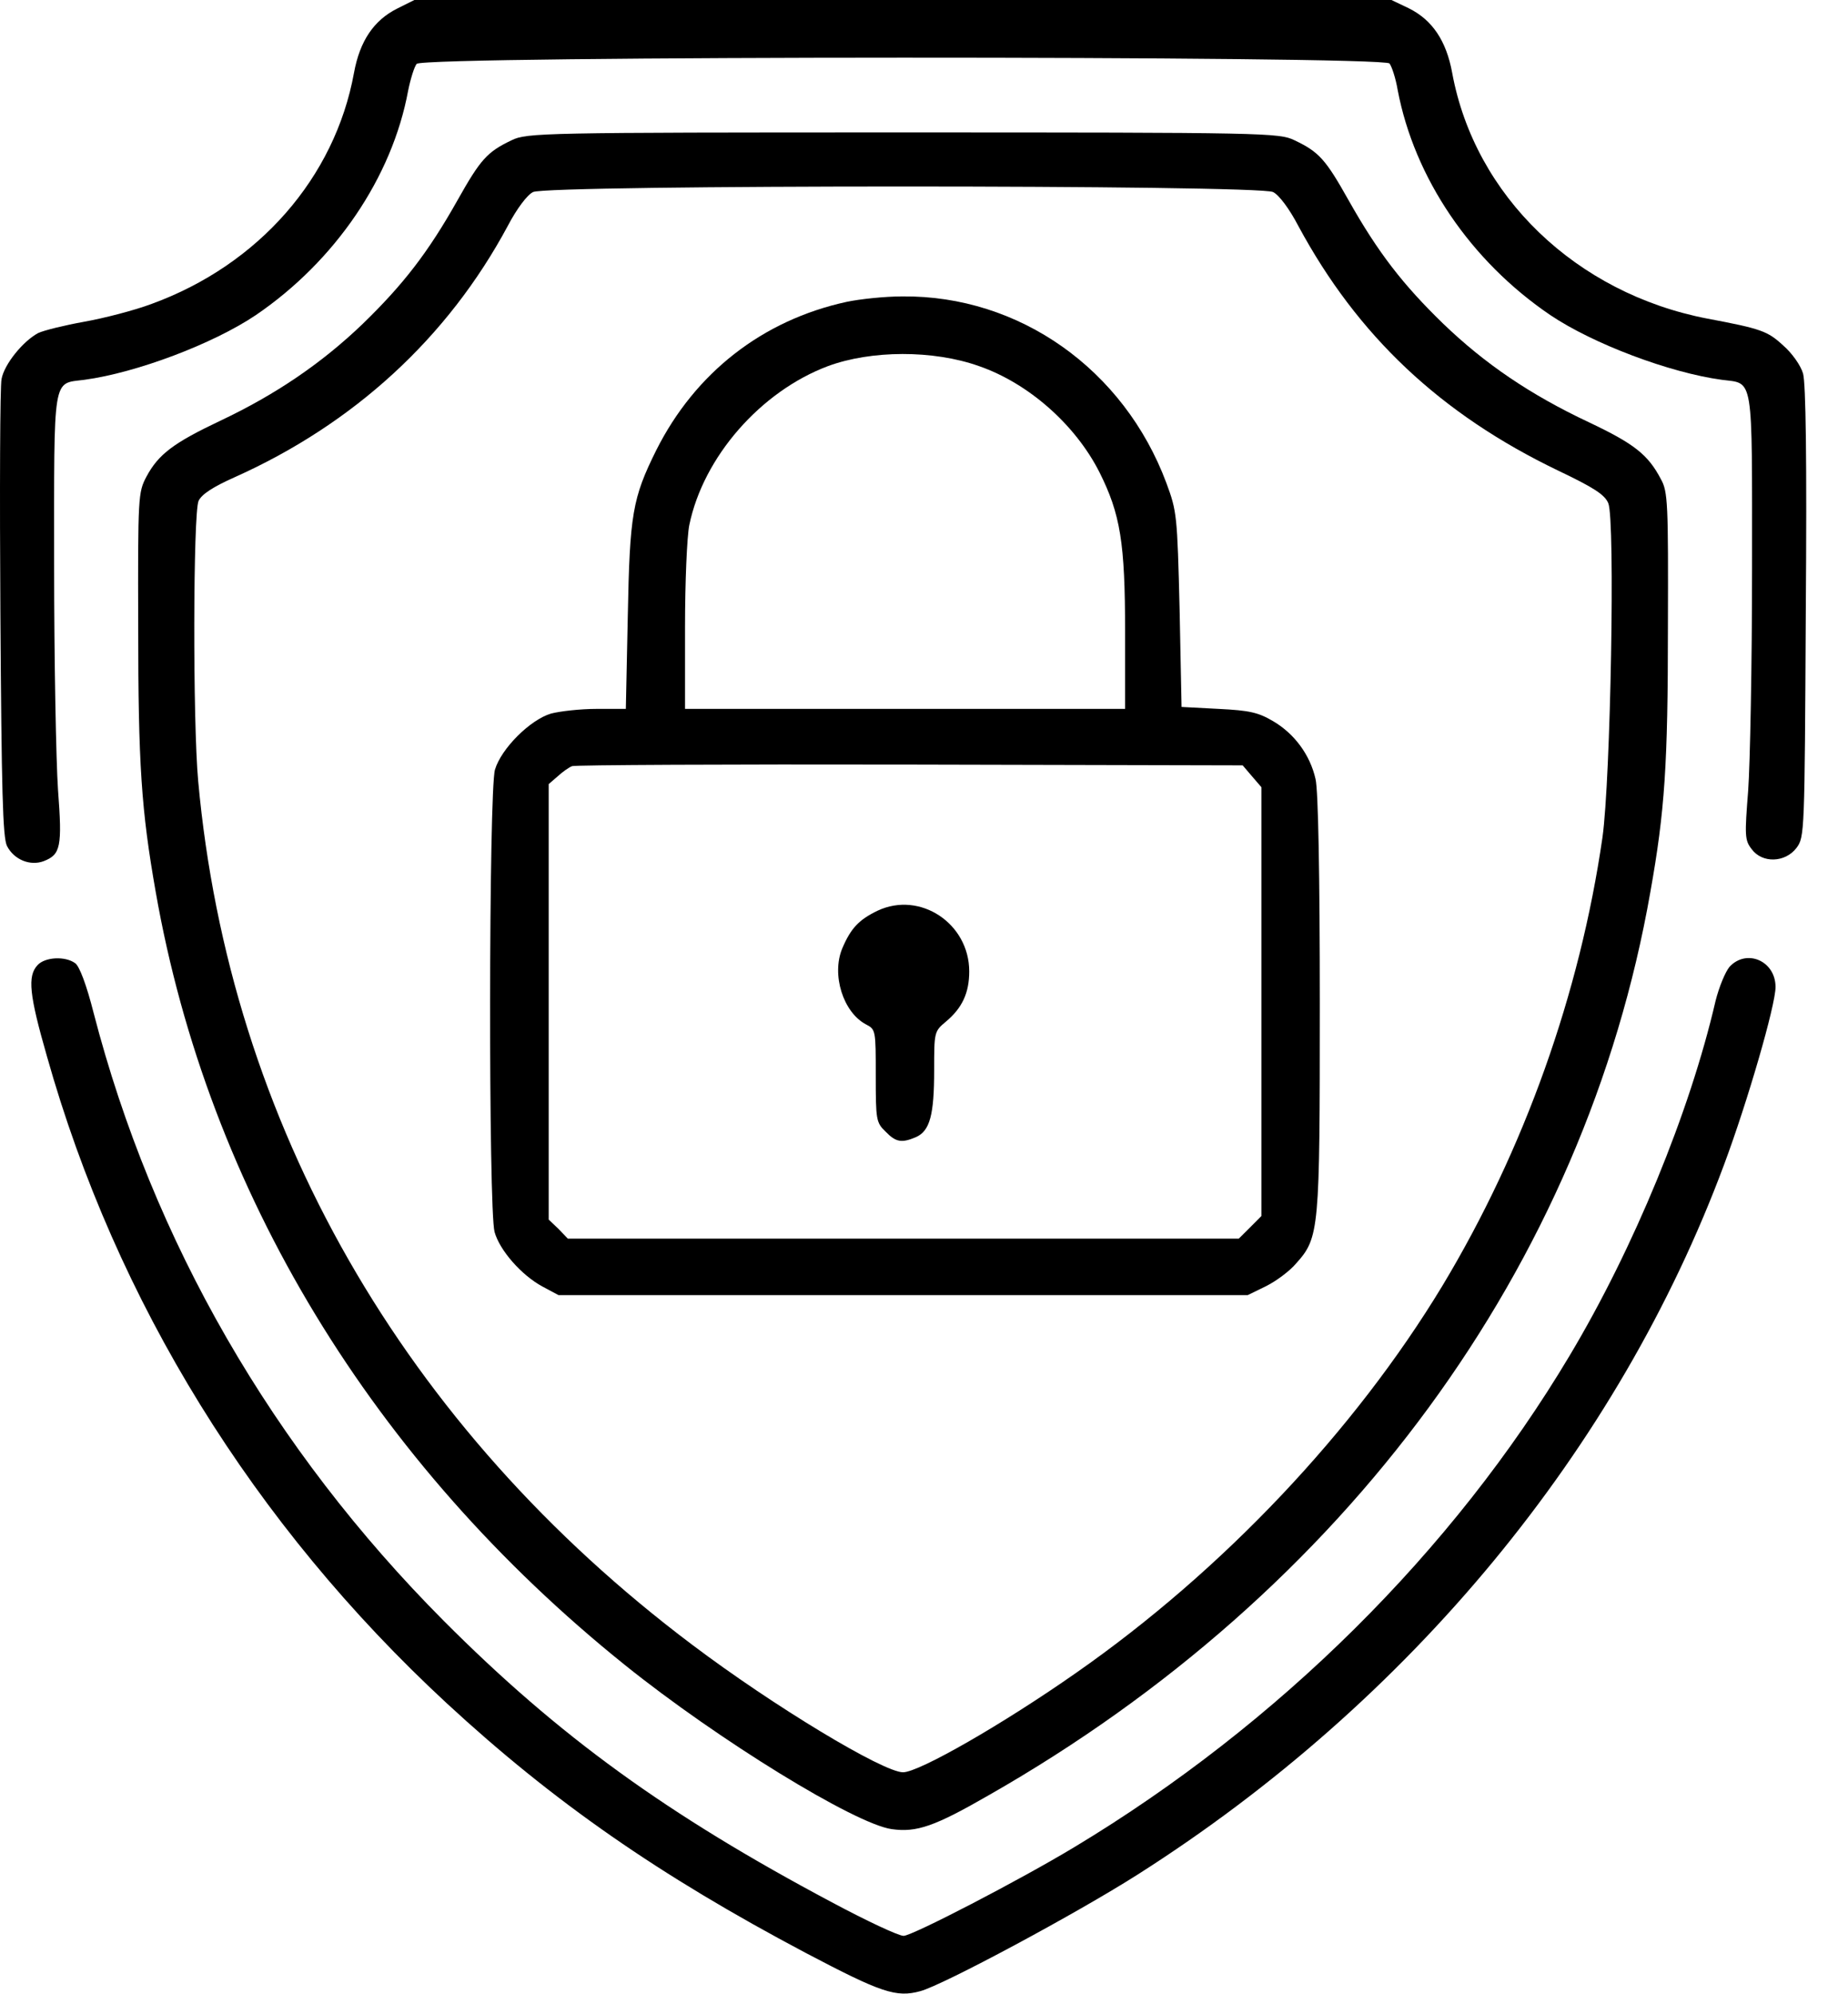
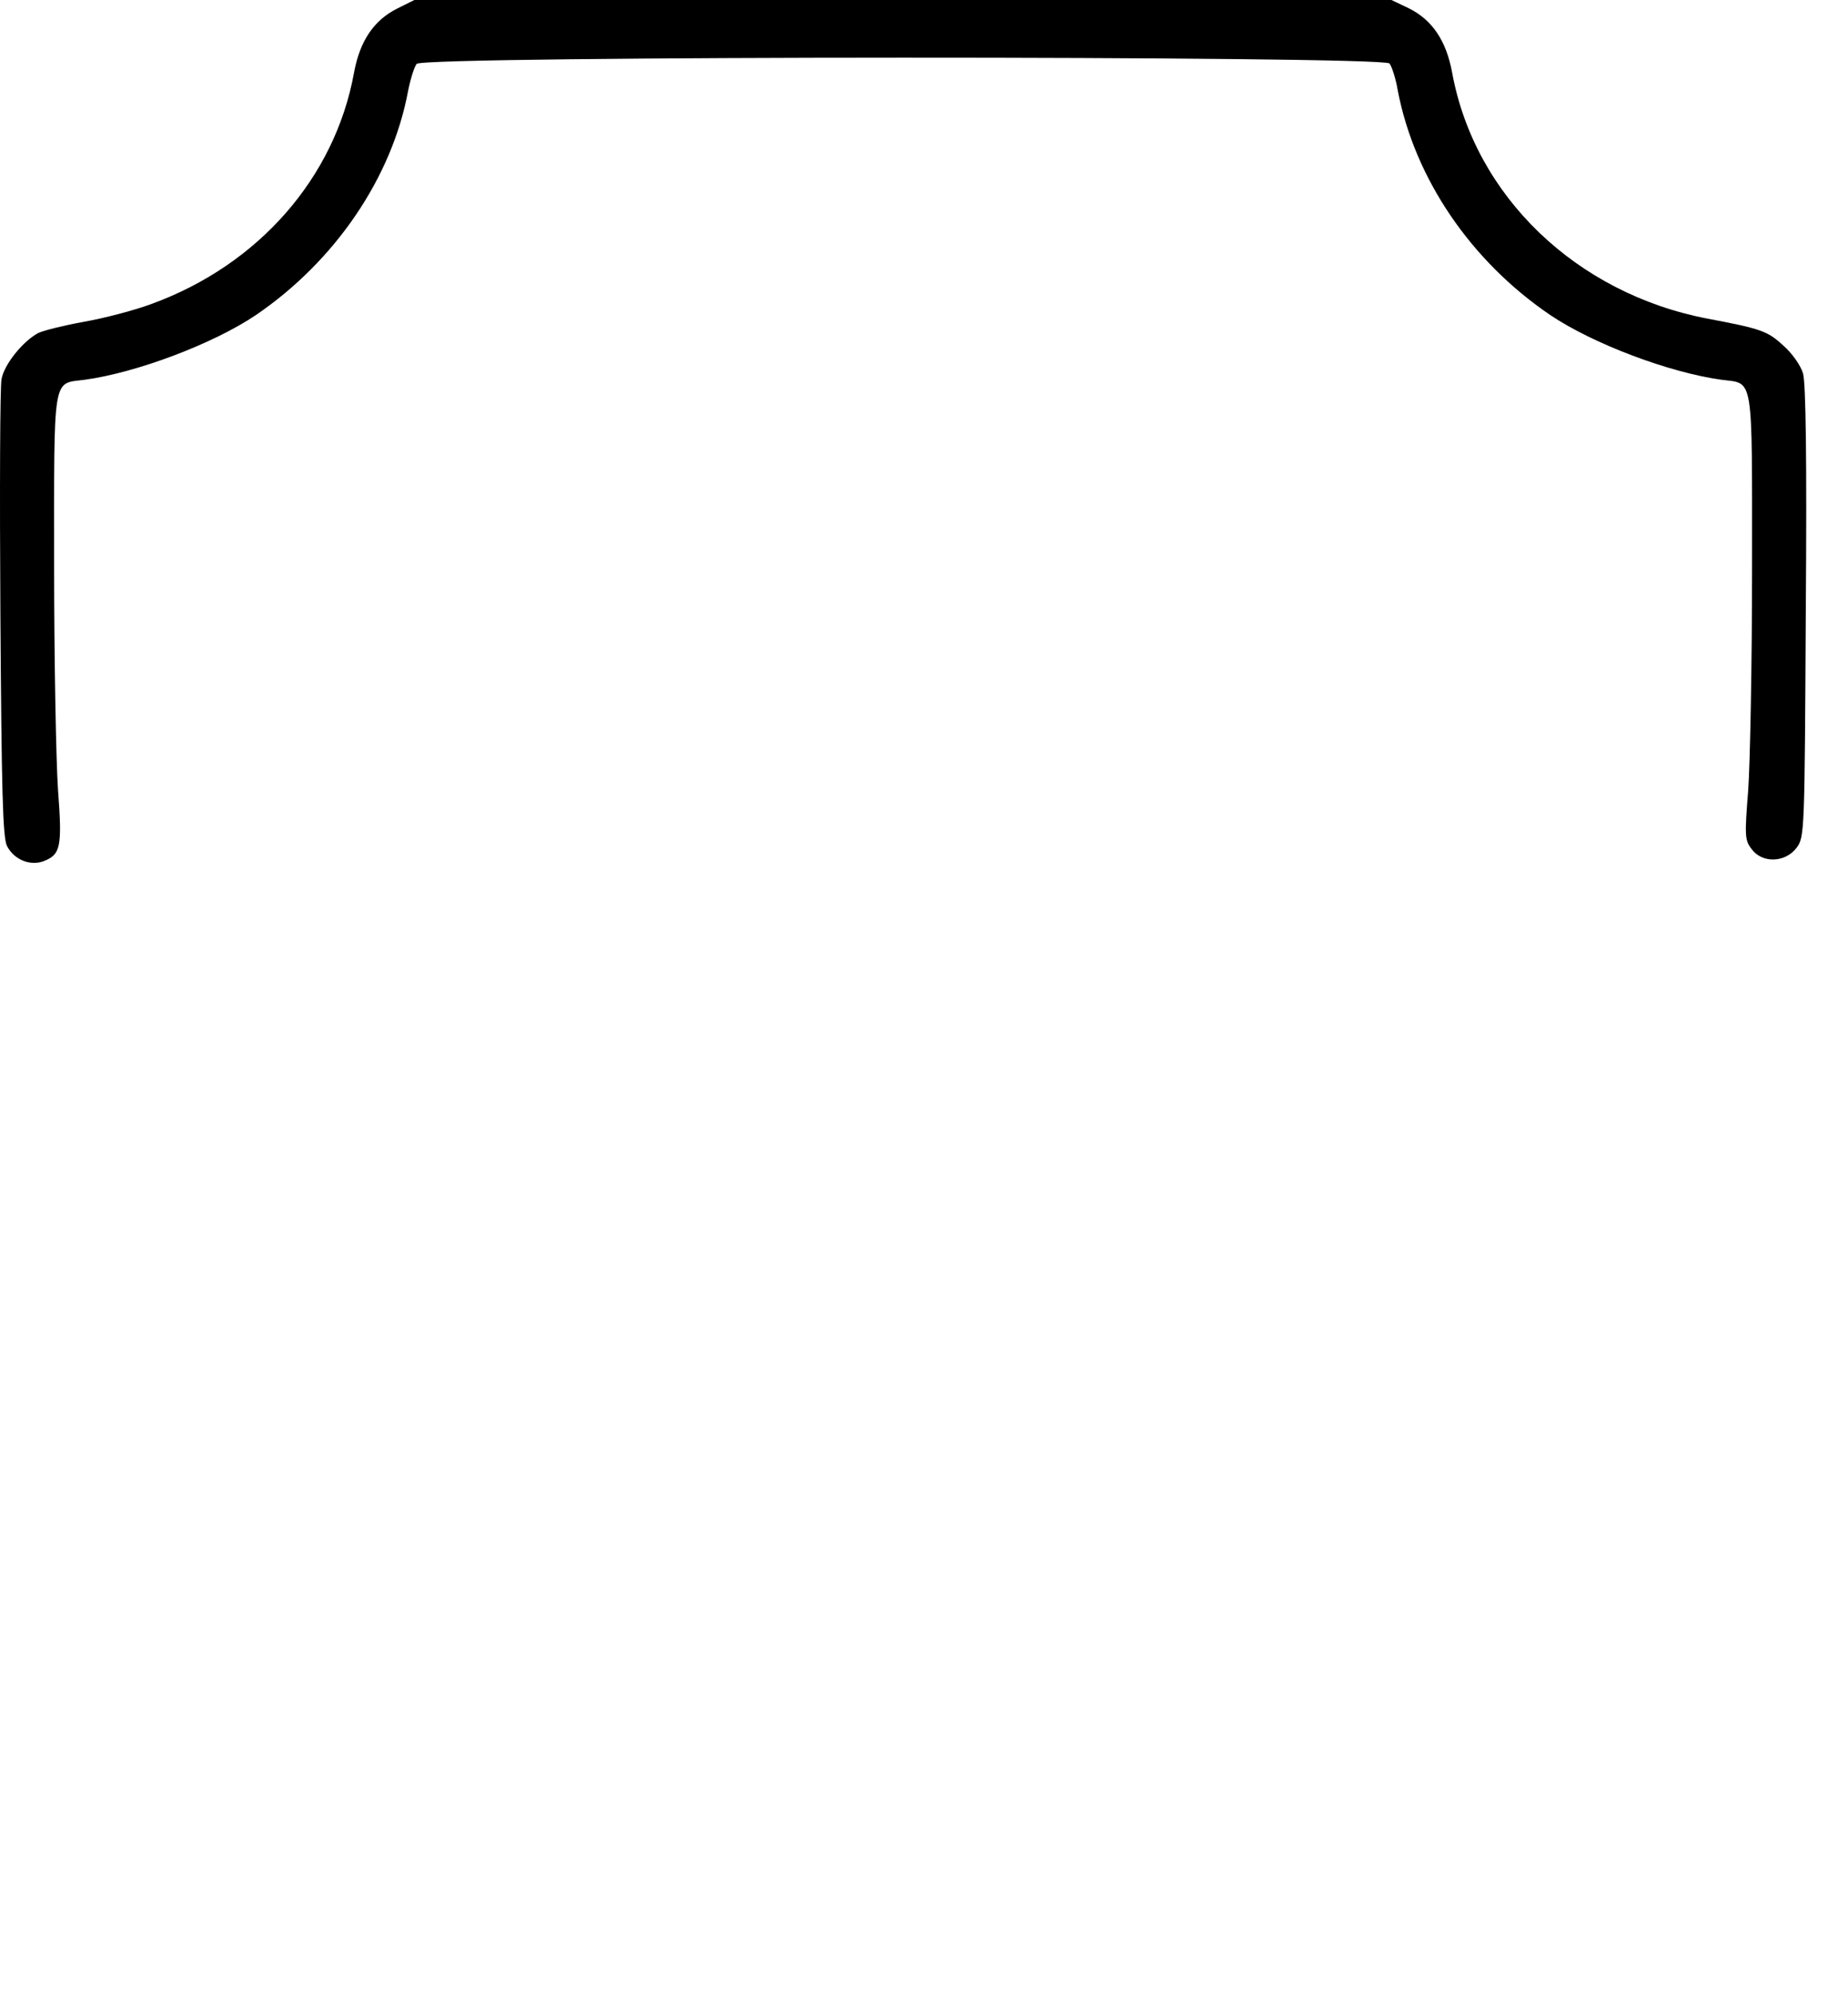
<svg xmlns="http://www.w3.org/2000/svg" width="38" height="41" viewBox="0 0 38 41" fill="none">
  <path d="M8.168 0.176C7.688 0.416 7.399 0.841 7.279 1.498C6.887 3.652 5.317 5.445 3.123 6.246C2.763 6.382 2.138 6.542 1.73 6.615C1.329 6.687 0.905 6.791 0.785 6.847C0.472 7.015 0.088 7.487 0.032 7.792C0 7.936 -0.008 10.106 0.008 12.612C0.032 16.256 0.056 17.217 0.144 17.393C0.288 17.673 0.617 17.809 0.897 17.705C1.249 17.569 1.281 17.409 1.193 16.24C1.153 15.655 1.113 13.581 1.113 11.635C1.113 7.656 1.073 7.896 1.738 7.808C2.803 7.664 4.38 7.071 5.261 6.478C6.895 5.365 8.064 3.644 8.392 1.866C8.44 1.626 8.52 1.369 8.568 1.313C8.704 1.145 28.436 1.145 28.572 1.305C28.62 1.369 28.7 1.61 28.74 1.85C29.084 3.66 30.238 5.365 31.879 6.478C32.76 7.071 34.337 7.664 35.403 7.808C36.067 7.896 36.027 7.648 36.027 11.675C36.027 13.645 35.987 15.703 35.947 16.256C35.875 17.177 35.875 17.273 36.019 17.457C36.235 17.753 36.708 17.737 36.94 17.433C37.108 17.209 37.108 17.137 37.132 12.588C37.156 9.425 37.132 7.88 37.076 7.68C37.028 7.511 36.844 7.255 36.668 7.103C36.347 6.807 36.219 6.759 35.106 6.55C32.408 6.03 30.326 4.028 29.861 1.498C29.741 0.841 29.453 0.408 28.964 0.168L28.612 8.2016e-05H18.562H8.52L8.168 0.176Z" fill="black" />
-   <path d="M10.521 2.883C10.017 3.123 9.881 3.275 9.408 4.116C8.8 5.197 8.287 5.854 7.462 6.655C6.622 7.463 5.669 8.112 4.532 8.649C3.571 9.105 3.258 9.337 3.01 9.802C2.842 10.122 2.834 10.194 2.842 12.893C2.842 15.72 2.906 16.656 3.202 18.338C4.283 24.496 7.671 30.07 12.844 34.226C14.765 35.771 17.584 37.501 18.337 37.605C18.849 37.677 19.218 37.549 20.331 36.908C27.666 32.728 32.591 26.018 33.936 18.338C34.233 16.672 34.297 15.72 34.297 12.893C34.305 10.346 34.297 10.106 34.152 9.85C33.888 9.345 33.6 9.121 32.671 8.681C31.462 8.112 30.533 7.479 29.676 6.655C28.851 5.854 28.339 5.197 27.73 4.116C27.258 3.275 27.122 3.123 26.617 2.883C26.305 2.731 26.017 2.723 18.569 2.723C11.122 2.723 10.834 2.731 10.521 2.883ZM26.177 3.948C26.297 4.004 26.513 4.292 26.697 4.645C27.914 6.903 29.62 8.512 32.038 9.674C32.775 10.026 32.999 10.17 33.071 10.346C33.215 10.691 33.119 16.032 32.951 17.217C32.487 20.428 31.342 23.639 29.66 26.434C27.858 29.413 25.144 32.288 22.125 34.394C20.627 35.443 18.898 36.436 18.569 36.436C18.161 36.436 15.903 35.074 14.237 33.817C8.295 29.349 4.716 23.095 4.075 16.056C3.963 14.823 3.971 10.555 4.083 10.298C4.147 10.162 4.379 10.01 4.828 9.81C7.278 8.713 9.208 6.943 10.441 4.645C10.626 4.292 10.842 4.004 10.962 3.948C11.258 3.796 25.88 3.796 26.177 3.948Z" fill="black" />
-   <path d="M17.409 6.206C15.68 6.582 14.294 7.663 13.494 9.257C13.005 10.242 12.949 10.57 12.909 12.668L12.869 14.574H12.268C11.932 14.574 11.516 14.622 11.331 14.67C10.899 14.798 10.306 15.391 10.178 15.823C10.05 16.256 10.042 24.872 10.17 25.329C10.274 25.705 10.723 26.218 11.155 26.45L11.484 26.626H18.57H25.657L26.034 26.442C26.242 26.338 26.522 26.13 26.65 25.977C27.131 25.441 27.139 25.305 27.139 20.628C27.139 18.01 27.107 16.24 27.051 16.016C26.939 15.519 26.618 15.087 26.186 14.831C25.874 14.646 25.698 14.606 25.057 14.574L24.296 14.534L24.256 12.532C24.208 10.586 24.2 10.514 23.984 9.93C23.111 7.591 20.957 6.07 18.555 6.094C18.186 6.094 17.674 6.15 17.409 6.206ZM20.132 7.527C21.149 7.88 22.11 8.729 22.606 9.705C23.039 10.57 23.135 11.155 23.135 12.989V14.574H18.61H14.086V12.893C14.086 11.972 14.126 11.027 14.174 10.794C14.463 9.393 15.64 8.048 17.025 7.527C17.914 7.199 19.187 7.191 20.132 7.527ZM25.745 15.96L25.938 16.184V20.588V25L25.706 25.233L25.473 25.465H18.57H11.676L11.484 25.265L11.283 25.073V20.596V16.12L11.468 15.96C11.564 15.871 11.7 15.775 11.764 15.751C11.828 15.727 14.959 15.711 18.715 15.719L25.553 15.735L25.745 15.96Z" fill="black" />
-   <path d="M18.048 18.722C17.663 18.907 17.495 19.083 17.319 19.499C17.095 20.036 17.335 20.812 17.808 21.061C18.008 21.165 18.008 21.181 18.008 22.118C18.008 23.023 18.016 23.078 18.208 23.263C18.424 23.487 18.544 23.503 18.841 23.375C19.121 23.247 19.209 22.918 19.209 22.006C19.209 21.221 19.209 21.205 19.449 21.005C19.786 20.724 19.93 20.412 19.93 19.971C19.93 18.986 18.921 18.314 18.048 18.722Z" fill="black" />
-   <path d="M0.771 19.843C0.562 20.068 0.602 20.452 0.963 21.709C2.388 26.77 5.215 31.343 9.187 35.018C11.389 37.052 13.559 38.558 16.57 40.151C18.123 40.968 18.428 41.072 18.924 40.936C19.381 40.816 22.119 39.35 23.401 38.534C28.99 34.978 33.274 29.797 35.452 23.943C35.933 22.654 36.51 20.668 36.51 20.292C36.51 19.755 35.917 19.499 35.565 19.875C35.477 19.98 35.348 20.292 35.276 20.58C34.748 22.862 33.595 25.665 32.273 27.875C29.879 31.887 26.284 35.451 22.095 37.973C20.966 38.654 18.756 39.799 18.58 39.799C18.476 39.799 17.811 39.487 17.107 39.11C13.719 37.309 11.493 35.699 9.123 33.321C5.607 29.789 3.141 25.521 1.924 20.82C1.78 20.252 1.635 19.867 1.547 19.803C1.339 19.651 0.923 19.675 0.771 19.843Z" fill="black" />
</svg>